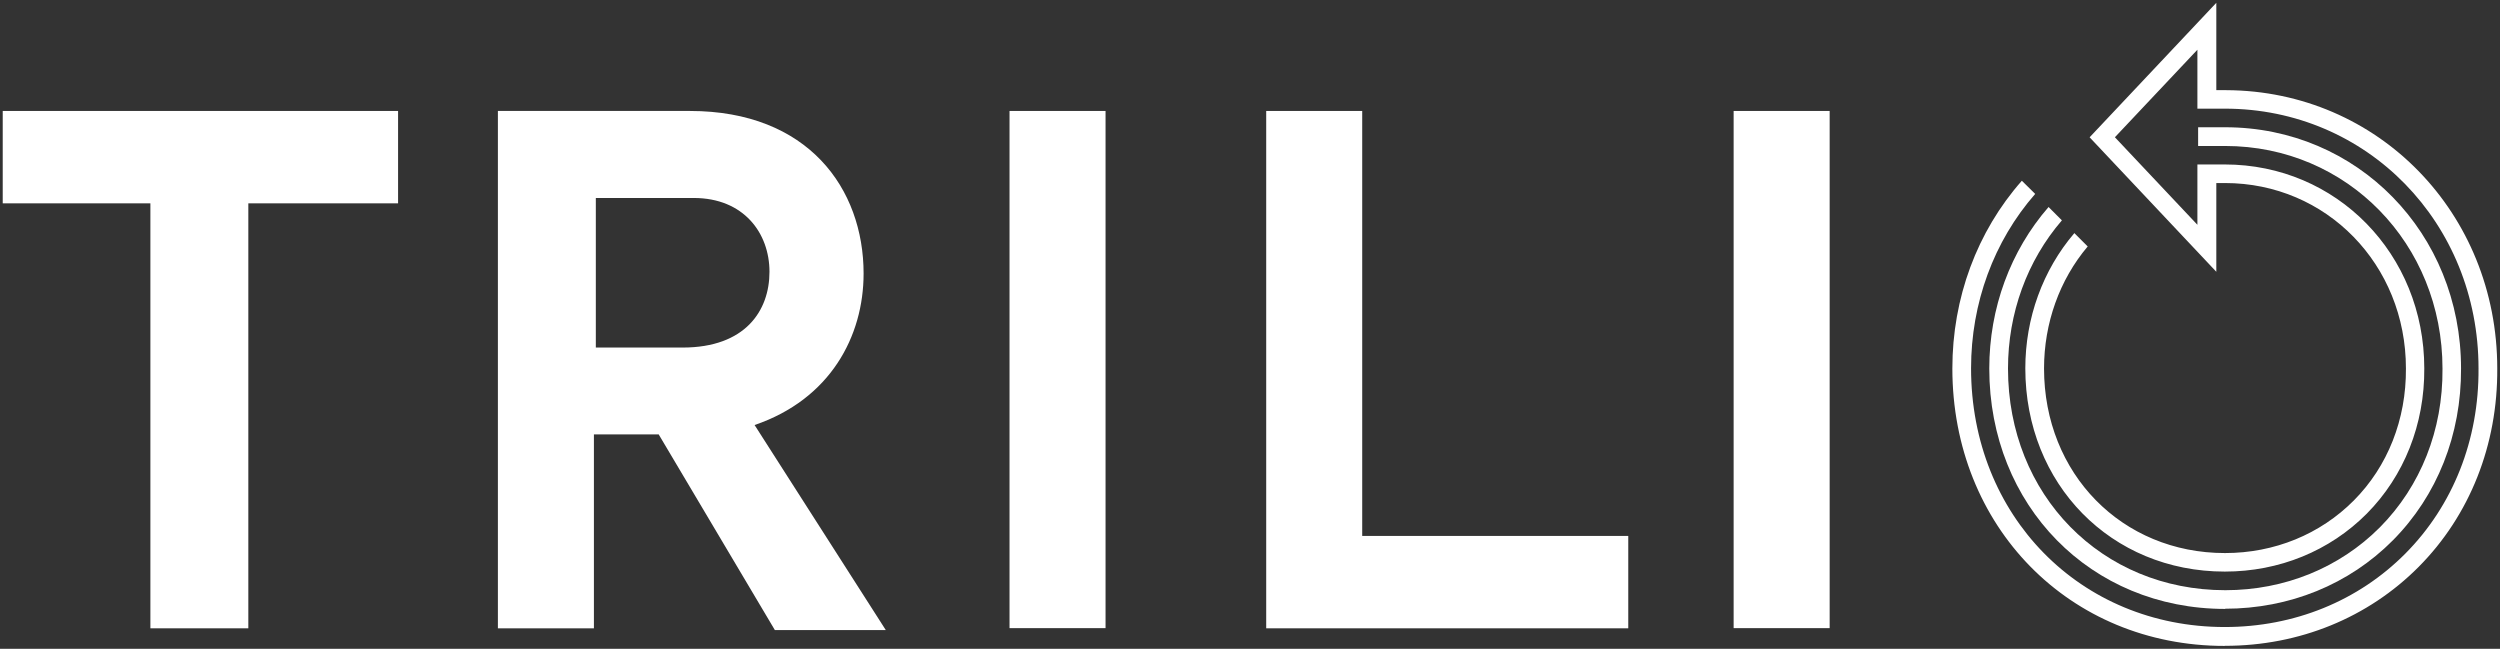
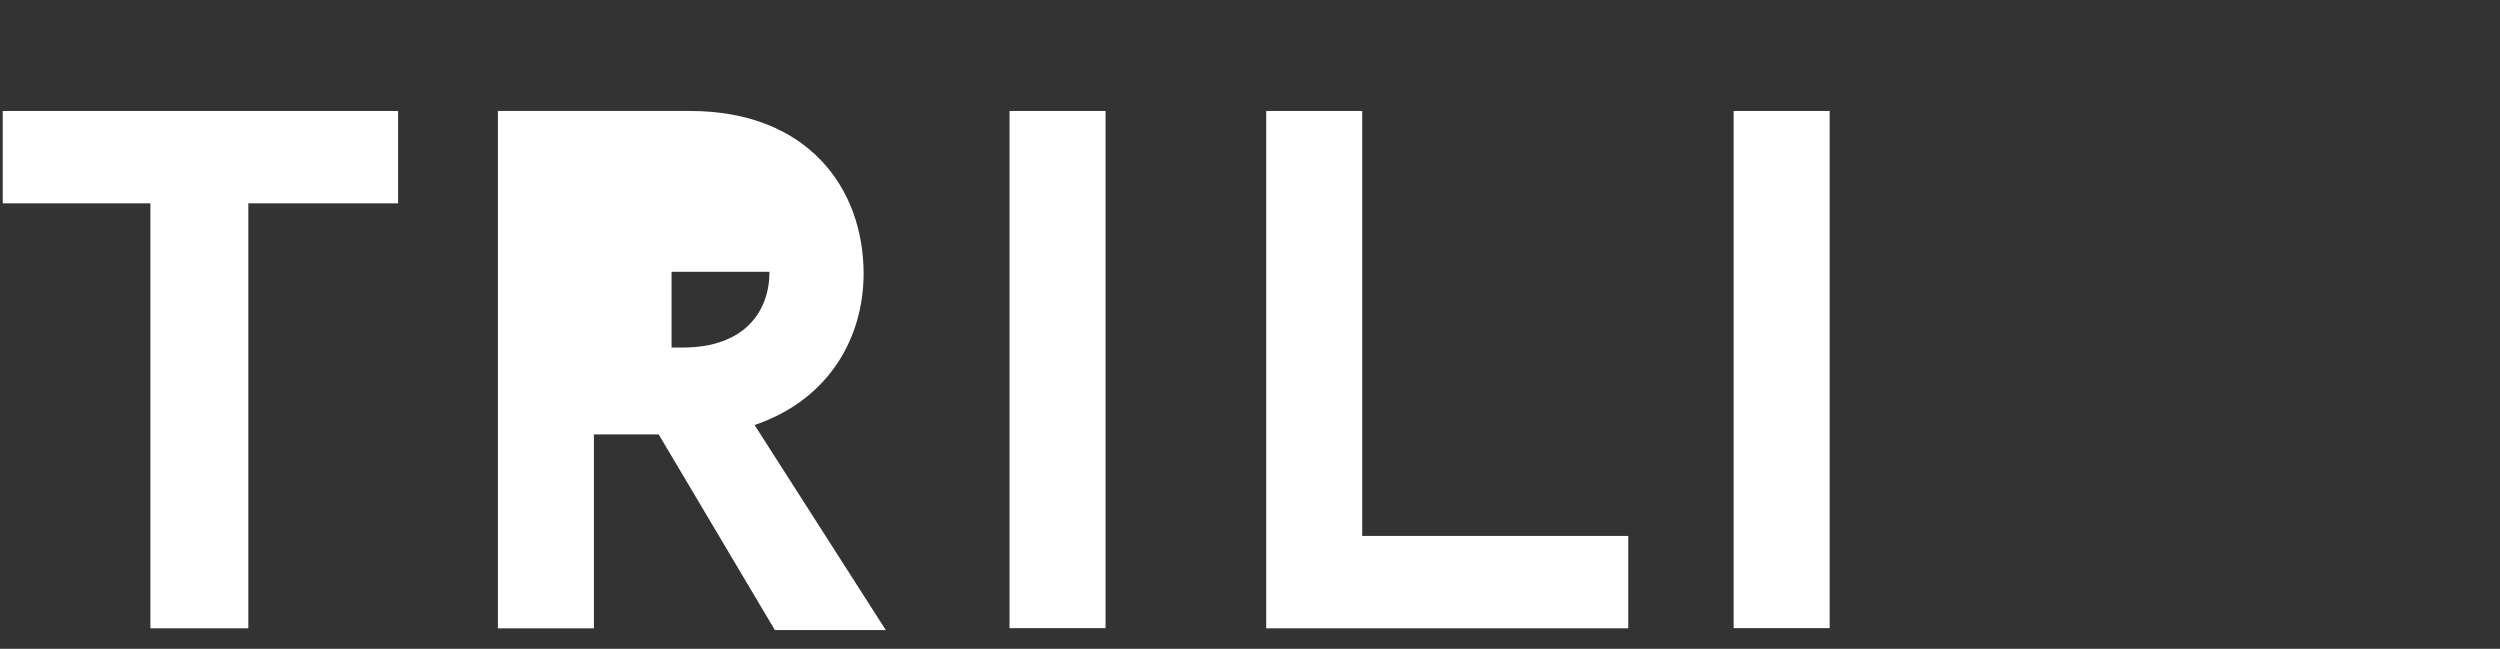
<svg xmlns="http://www.w3.org/2000/svg" id="Layer_1" data-name="Layer 1" viewBox="0 0 1422.1 369.07">
  <rect x="0" y="0" width="1422.1" height="369.07" fill="#333333" stroke="none" />
  <defs>
    <style>
      .cls-1 {
        fill: #fff;
      }
    </style>
  </defs>
  <polygon class="cls-1" points="1.55 63.12 1.55 115.67 85.55 115.67 85.55 357.41 141.26 357.41 141.26 115.67 226.44 115.67 226.44 63.12 1.55 63.12" />
-   <path class="cls-1" d="M374.61,247.09h-36.77v110.32h-54.62V63.12h109.24c67.24,0,98.79,44.17,98.79,92.48,0,35.69-18.93,71.48-62.01,86.17l74.63,116.63h-63.1l-66.15-111.41v.1h-.01ZM338.93,197.7h49.39c35.69,0,49.39-21,49.39-43.08s-14.69-42-43.08-42h-55.7v85.08Z" />
+   <path class="cls-1" d="M374.61,247.09h-36.77v110.32h-54.62V63.12h109.24c67.24,0,98.79,44.17,98.79,92.48,0,35.69-18.93,71.48-62.01,86.17l74.63,116.63h-63.1l-66.15-111.41v.1h-.01ZM338.93,197.7h49.39c35.69,0,49.39-21,49.39-43.08h-55.7v85.08Z" />
  <rect class="cls-1" x="574.26" y="63.12" width="54.62" height="294.19" />
  <polygon class="cls-1" points="720.27 63.12 774.88 63.12 774.88 304.86 926.22 304.86 926.22 357.41 720.27 357.41 720.27 63.12" />
  <rect class="cls-1" x="986.16" y="63.12" width="54.62" height="294.19" />
  <g>
-     <path class="cls-1" d="M1265.66,346.27c36.68,0,70.59-13.8,95.53-38.94,25.24-25.44,38.94-60.14,38.75-97.7,0-77-58.96-137.24-134.18-137.24h-15.38v10.65h15.38c69.31,0,123.63,55.6,123.63,126.69.3,34.8-12.42,66.84-35.59,90.21-22.97,23.07-54.22,35.79-87.94,35.79-70.49,0-123.63-54.22-123.63-126.09,0-31.45,10.84-61.32,30.66-84.29l-7.59-7.59c-21.69,24.94-33.72,57.48-33.72,91.88,0,77.98,57.67,136.74,134.18,136.74l-.1-.1h0Z" />
-     <path class="cls-1" d="M1265.66,367.37c42.29,0,81.43-15.97,110.22-44.96,29.08-29.28,44.96-69.41,44.66-112.79,0-88.43-67.73-157.94-154.09-158.33h-5.72V1.6l-72.07,76.5,72.07,76.5v-50.48h4.93c57.67,0,102.93,46.34,102.93,105.49.2,28.99-10.35,55.7-29.68,75.12-19.13,19.22-45.15,29.87-73.25,29.87-58.66,0-102.93-45.15-102.93-105,0-25.73,8.77-50.38,24.84-69.41l-7.59-7.59c-17.94,21-27.9,48.31-27.9,76.9,0,65.96,48.8,115.64,113.48,115.64,30.96,0,59.65-11.73,80.74-32.93,21.3-21.49,32.93-50.87,32.73-82.62,0-65.07-49.89-116.04-113.48-116.04h-15.58v34.31l-46.93-49.79,46.93-49.79v33.52h15.58c80.94,0,144.33,64.97,144.33,147.78.3,40.62-14.49,77.98-41.6,105.29-26.82,27.01-63.29,41.8-102.73,41.8-82.22,0-144.33-63.29-144.33-147.19,0-37.07,12.92-72.27,36.48-99.18l-7.59-7.49c-25.53,28.89-39.53,66.74-39.53,106.77,0,89.91,66.55,157.84,154.88,157.84l.2-.1v.05Z" />
-   </g>
+     </g>
</svg>